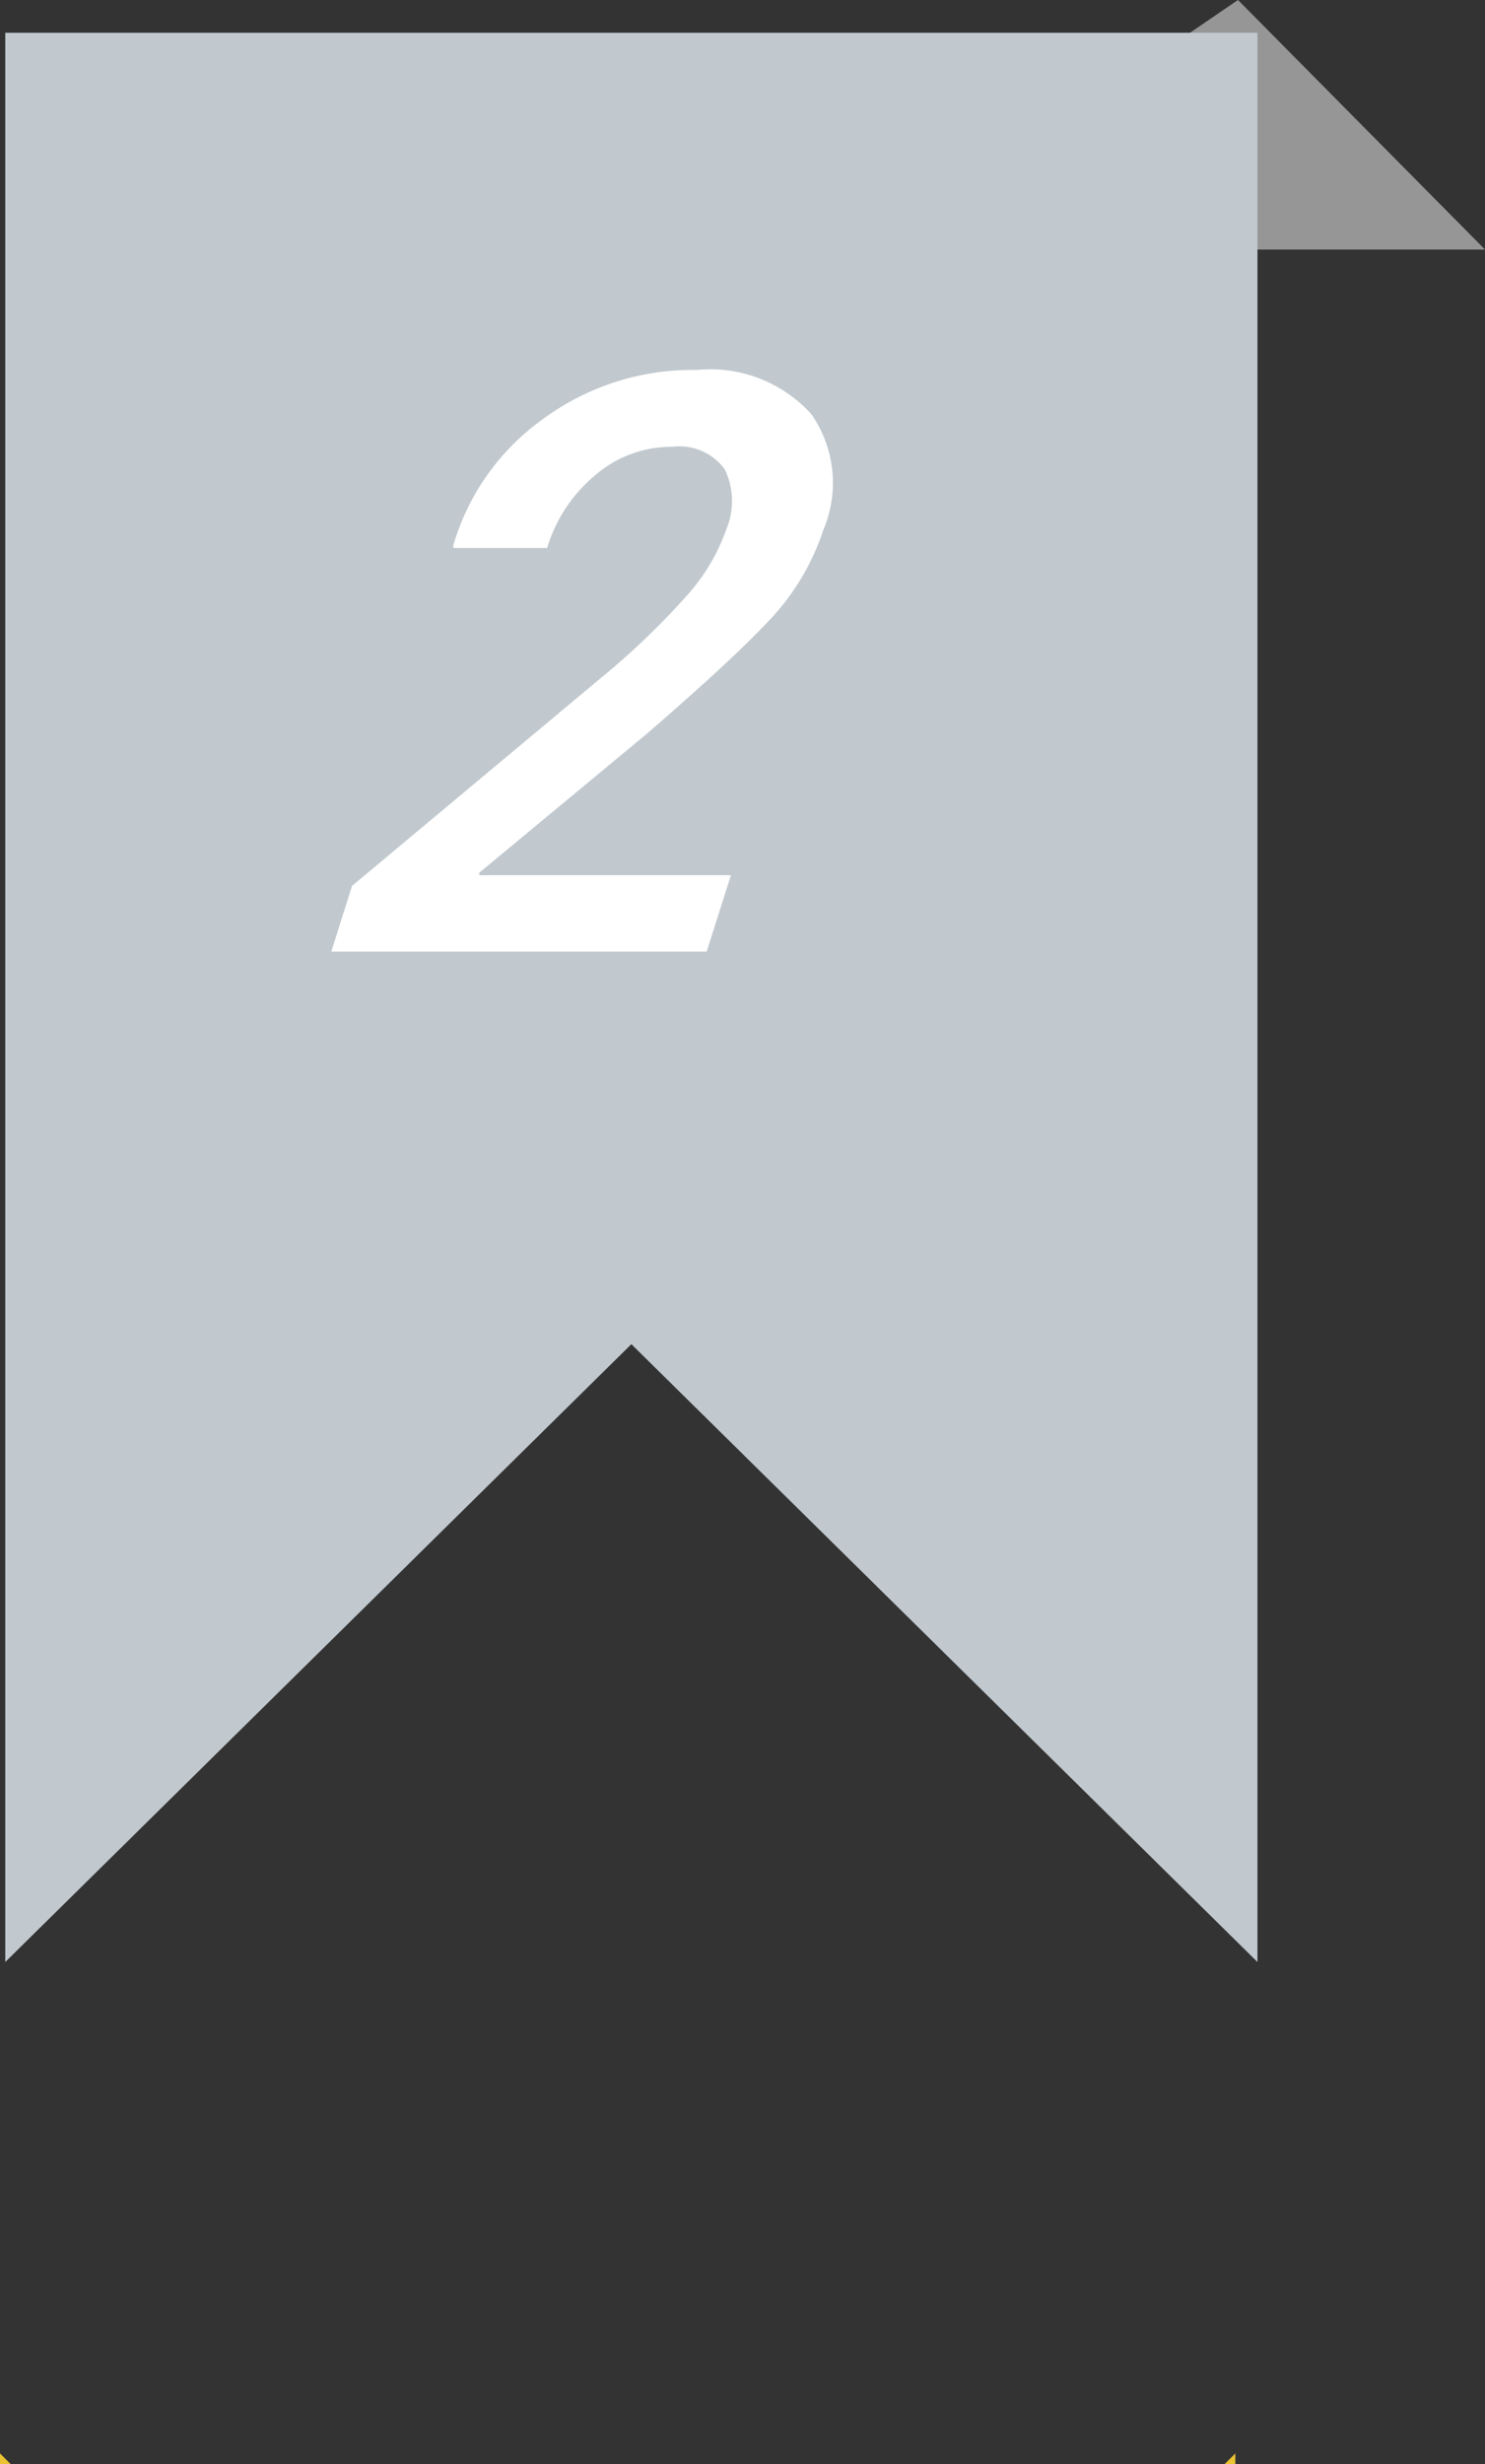
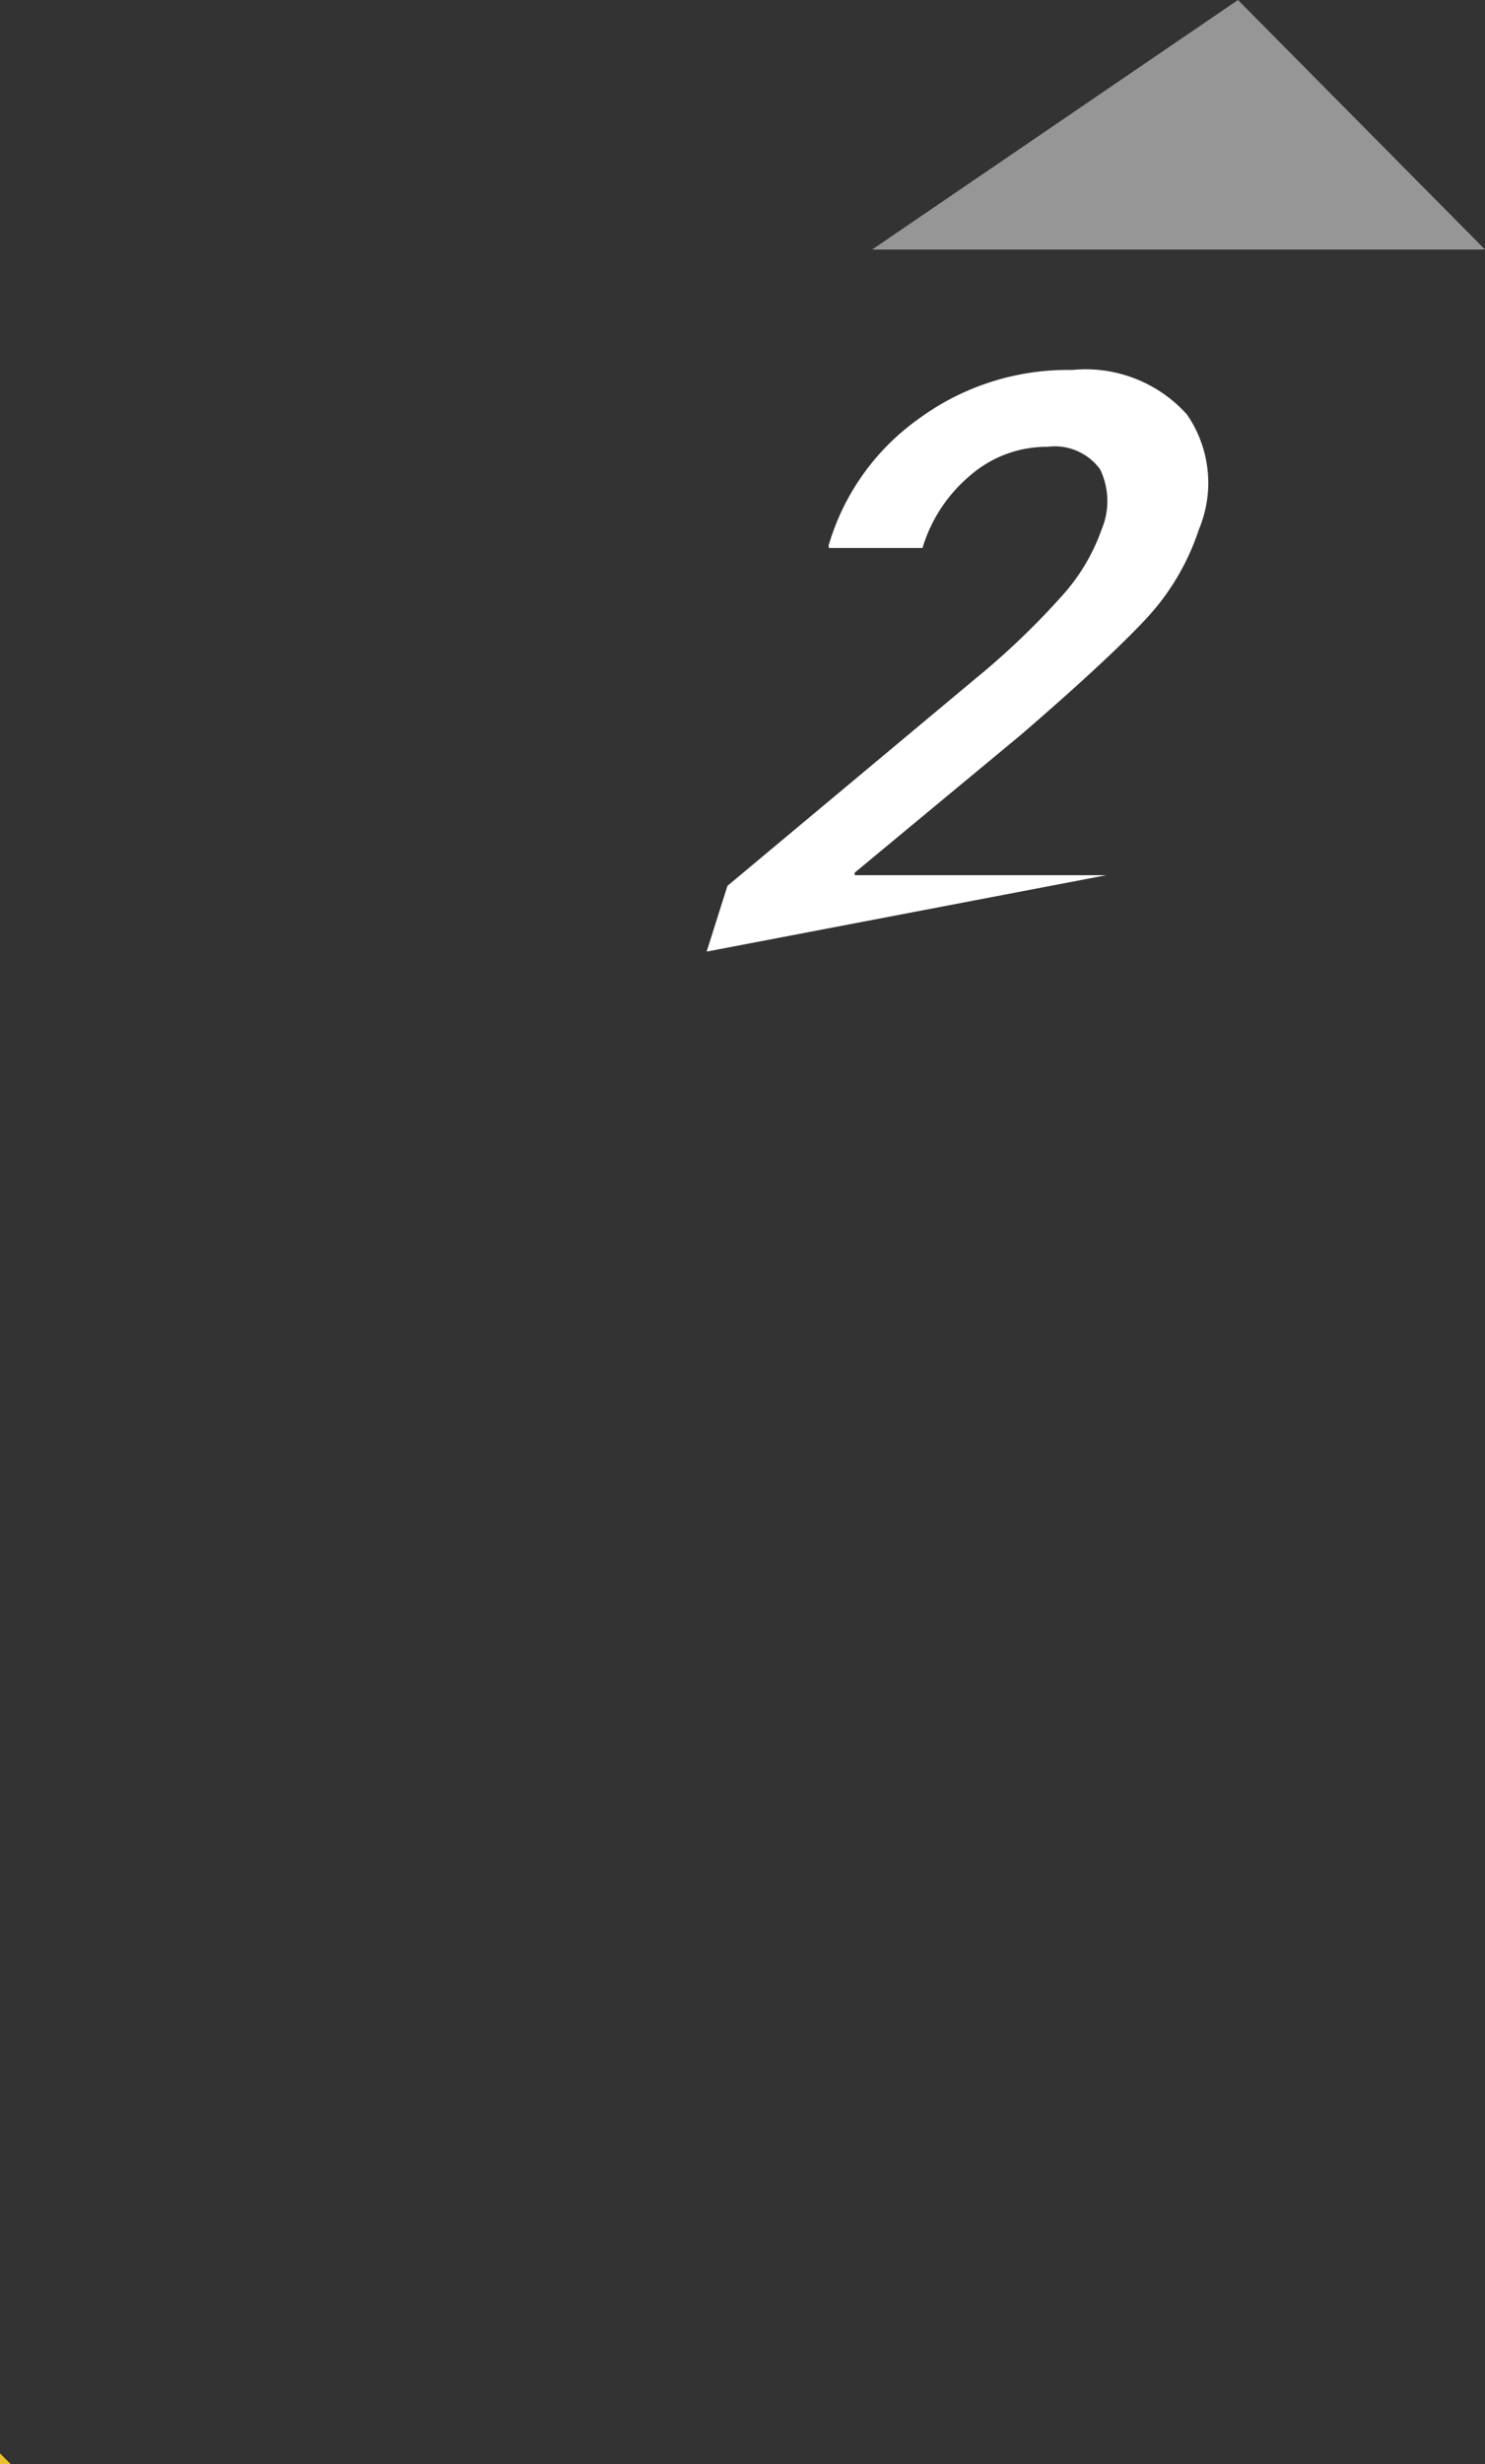
<svg xmlns="http://www.w3.org/2000/svg" id="レイヤー_1" data-name="レイヤー 1" viewBox="0 0 30.835 51.154">
  <rect x="0" y="0" width="30.835" height="51.154" fill="#333333" stroke="none" />
  <defs>
    <style>.cls-1{fill:#969696;}.cls-2{fill:#ebc331;}.cls-3{fill:#c1c9cf;}.cls-4{fill:#fff;}</style>
  </defs>
  <title>sp-ranking-ico-2</title>
  <polyline class="cls-1" points="25.706 0 30.835 5.18 18.11 5.18" />
-   <polygon class="cls-2" points="25.426 51.154 25.651 51.154 25.651 50.929 25.426 51.154" />
-   <polygon class="cls-3" points="13.11 27.903 26.11 40.728 26.11 0.68 0.11 0.68 0.11 40.728 13.11 27.903" />
  <polygon class="cls-2" points="0 50.929 0 51.154 0.225 51.154 0 50.929" />
-   <path class="cls-4" d="M698.813,994.074h-7.794l.432-1.365,5.148-4.3a15.906,15.906,0,0,0,1.839-1.765,4.062,4.062,0,0,0,.782-1.333,1.515,1.515,0,0,0-.032-1.25,1.168,1.168,0,0,0-1.092-.466,2.424,2.424,0,0,0-1.61.6,3.14,3.14,0,0,0-.985,1.5h-1.942l-.008-.049a4.91,4.91,0,0,1,1.849-2.616,5.229,5.229,0,0,1,3.21-1.03,2.826,2.826,0,0,1,2.382.924,2.5,2.5,0,0,1,.245,2.395,5,5,0,0,1-1.129,1.884q-.788.839-2.559,2.367l-3.46,2.869.008.049h5.22Z" transform="translate(-684.14 -974.32)" />
+   <path class="cls-4" d="M698.813,994.074l.432-1.365,5.148-4.3a15.906,15.906,0,0,0,1.839-1.765,4.062,4.062,0,0,0,.782-1.333,1.515,1.515,0,0,0-.032-1.25,1.168,1.168,0,0,0-1.092-.466,2.424,2.424,0,0,0-1.61.6,3.14,3.14,0,0,0-.985,1.5h-1.942l-.008-.049a4.91,4.91,0,0,1,1.849-2.616,5.229,5.229,0,0,1,3.21-1.03,2.826,2.826,0,0,1,2.382.924,2.5,2.5,0,0,1,.245,2.395,5,5,0,0,1-1.129,1.884q-.788.839-2.559,2.367l-3.46,2.869.008.049h5.22Z" transform="translate(-684.14 -974.32)" />
</svg>